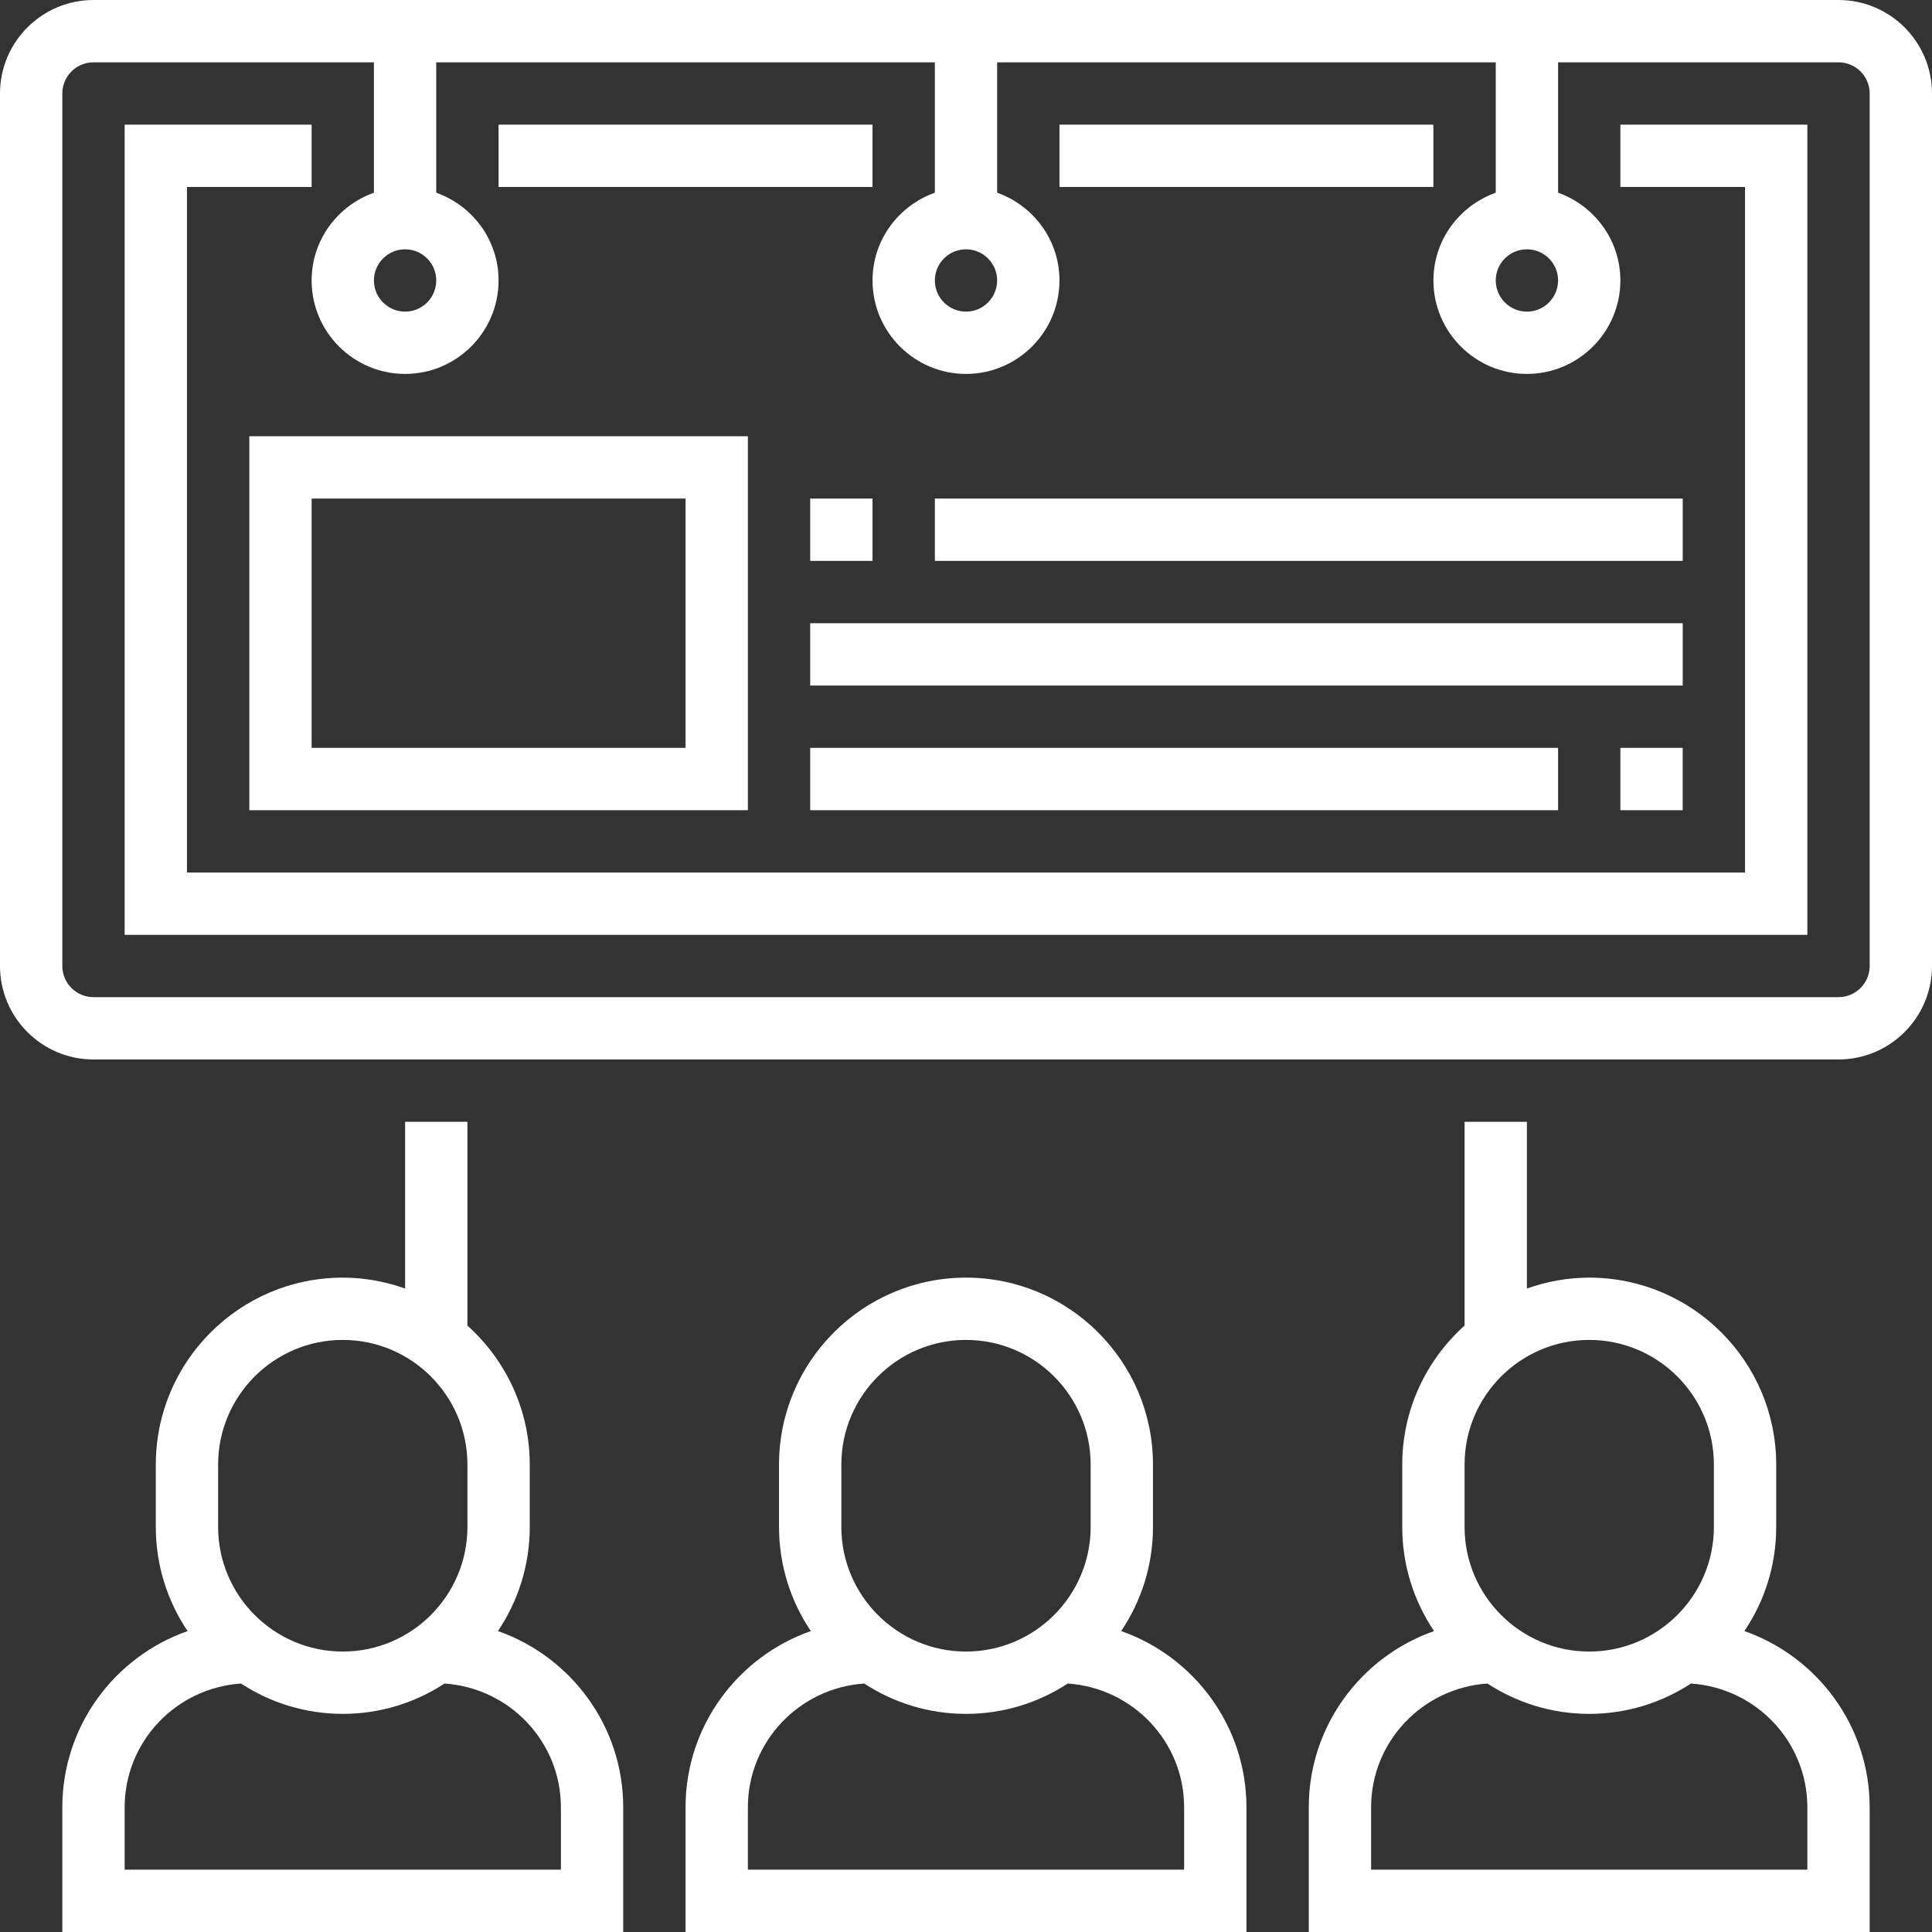
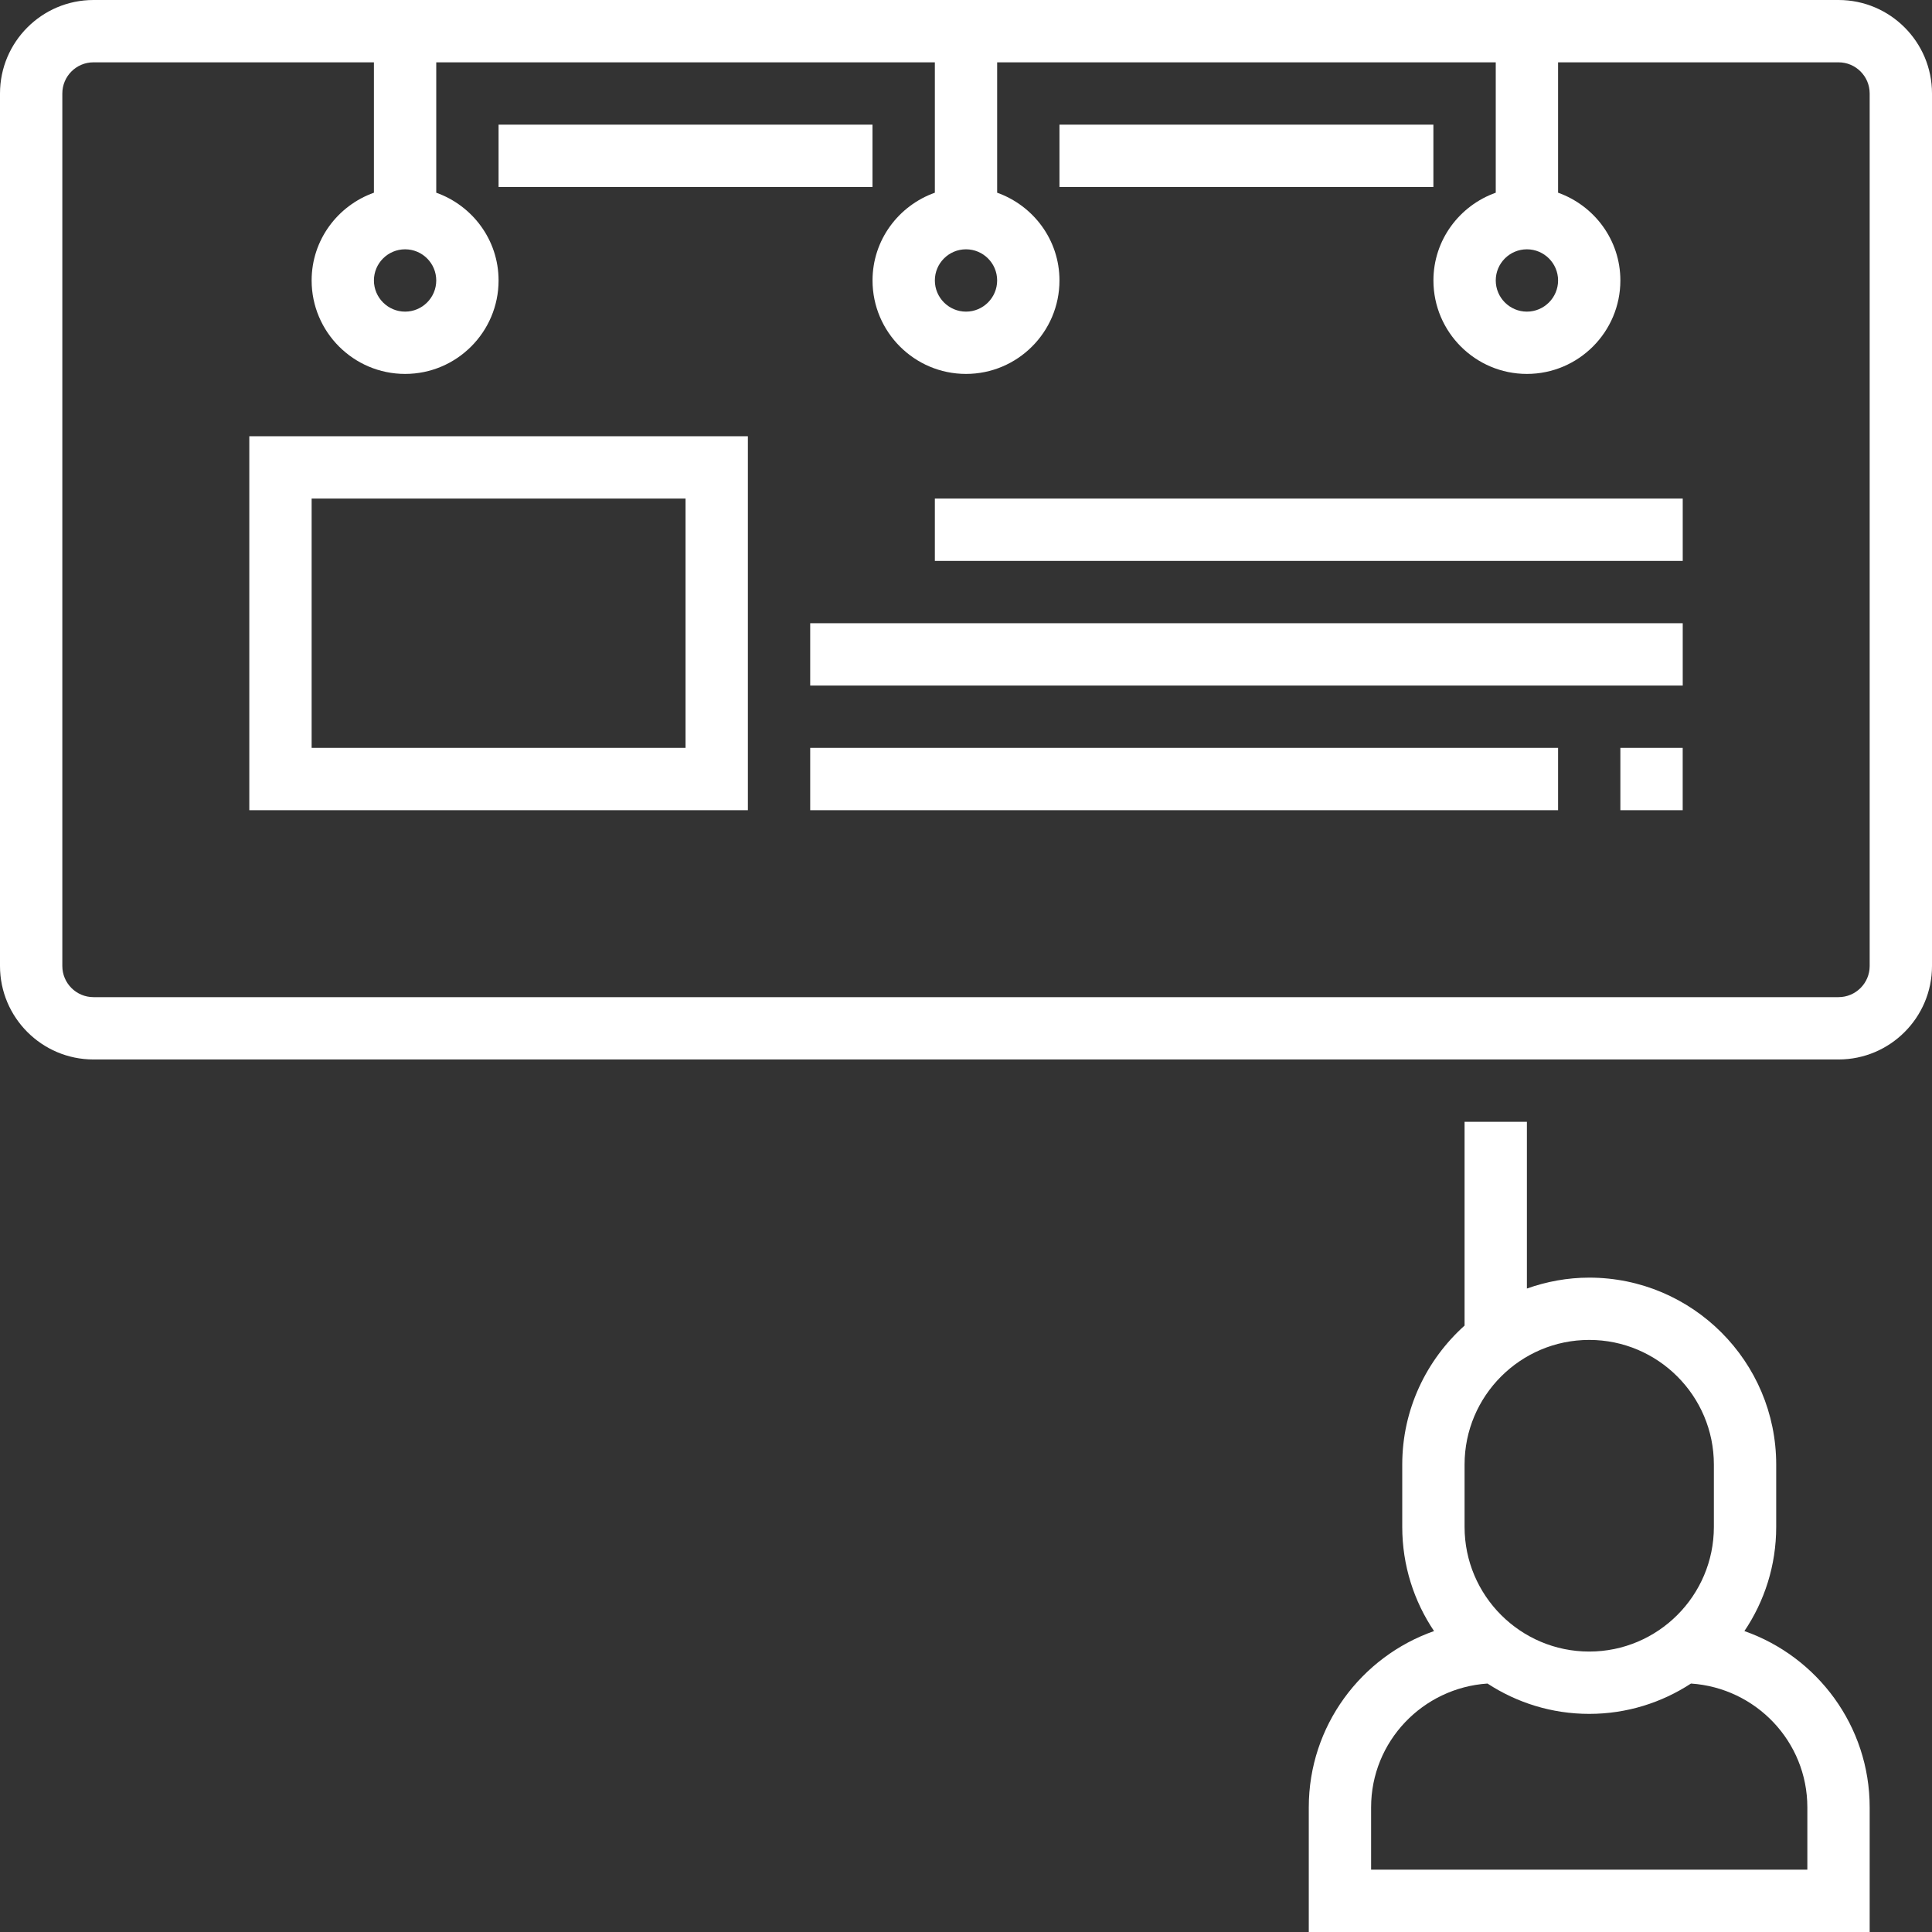
<svg xmlns="http://www.w3.org/2000/svg" width="50px" height="50px" viewBox="0 0 50 50" version="1.1">
  <rect x="0" y="0" width="50" height="50" fill="#333333" stroke="none" />
  <title>nadzor</title>
  <desc>Created with Sketch.</desc>
  <g id="Page-1" stroke="none" stroke-width="1" fill="none" fill-rule="evenodd">
    <g id="Artboard" transform="translate(-415, -35)" fill="#FFFFFF" fill-rule="nonzero">
      <g id="nadzor" transform="translate(415, 35)">
-         <path d="M12.887,42.212 C13.406,41.441 13.71,40.514 13.71,39.516 L13.71,37.903 C13.71,36.475 13.084,35.194 12.097,34.306 L12.097,29.032 L10.484,29.032 L10.484,33.347 C9.978,33.168 9.437,33.065 8.871,33.065 C6.202,33.065 4.032,35.235 4.032,37.903 L4.032,39.516 C4.032,40.514 4.335,41.441 4.855,42.212 C2.97,42.873 1.613,44.666 1.613,46.774 L1.613,50 L16.129,50 L16.129,46.774 C16.129,44.666 14.772,42.873 12.887,42.212 Z M5.645,37.903 C5.645,36.124 7.092,34.677 8.871,34.677 C10.65,34.677 12.097,36.124 12.097,37.903 L12.097,39.516 C12.097,41.295 10.65,42.742 8.871,42.742 C7.092,42.742 5.645,41.295 5.645,39.516 L5.645,37.903 Z M14.516,48.387 L3.226,48.387 L3.226,46.774 C3.226,45.069 4.56,43.682 6.238,43.57 C6.996,44.065 7.9,44.355 8.871,44.355 C9.842,44.355 10.746,44.065 11.504,43.57 C13.181,43.682 14.516,45.069 14.516,46.774 L14.516,48.387 Z" id="Shape" />
-         <path d="M29.016,42.212 C29.535,41.441 29.839,40.514 29.839,39.516 L29.839,37.903 C29.839,35.235 27.669,33.065 25,33.065 C22.331,33.065 20.161,35.235 20.161,37.903 L20.161,39.516 C20.161,40.514 20.465,41.441 20.984,42.212 C19.099,42.873 17.742,44.666 17.742,46.774 L17.742,50 L32.258,50 L32.258,46.774 C32.258,44.666 30.901,42.873 29.016,42.212 Z M21.774,37.903 C21.774,36.124 23.221,34.677 25,34.677 C26.779,34.677 28.226,36.124 28.226,37.903 L28.226,39.516 C28.226,41.295 26.779,42.742 25,42.742 C23.221,42.742 21.774,41.295 21.774,39.516 L21.774,37.903 Z M30.645,48.387 L19.355,48.387 L19.355,46.774 C19.355,45.069 20.69,43.682 22.367,43.57 C23.125,44.065 24.029,44.355 25,44.355 C25.971,44.355 26.875,44.065 27.633,43.57 C29.31,43.682 30.645,45.069 30.645,46.774 L30.645,48.387 Z" id="Shape" />
        <path d="M45.145,42.212 C45.665,41.441 45.968,40.514 45.968,39.516 L45.968,37.903 C45.968,35.235 43.798,33.065 41.129,33.065 C40.563,33.065 40.022,33.168 39.516,33.347 L39.516,29.032 L37.903,29.032 L37.903,34.306 C36.916,35.193 36.29,36.474 36.29,37.903 L36.29,39.516 C36.29,40.514 36.594,41.441 37.113,42.212 C35.228,42.873 33.871,44.666 33.871,46.774 L33.871,50 L48.387,50 L48.387,46.774 C48.387,44.666 47.03,42.873 45.145,42.212 Z M37.903,37.903 C37.903,36.124 39.35,34.677 41.129,34.677 C42.908,34.677 44.355,36.124 44.355,37.903 L44.355,39.516 C44.355,41.295 42.908,42.742 41.129,42.742 C39.35,42.742 37.903,41.295 37.903,39.516 L37.903,37.903 Z M46.774,48.387 L35.484,48.387 L35.484,46.774 C35.484,45.069 36.819,43.682 38.496,43.57 C39.254,44.065 40.158,44.355 41.129,44.355 C42.1,44.355 43.004,44.065 43.762,43.57 C45.44,43.682 46.774,45.069 46.774,46.774 L46.774,48.387 Z" id="Shape" />
        <path d="M47.581,0 L2.419,0 C1.085,0 0,1.085 0,2.419 L0,25 C0,26.334 1.085,27.419 2.419,27.419 L47.581,27.419 C48.915,27.419 50,26.334 50,25 L50,2.419 C50,1.085 48.915,0 47.581,0 Z M39.516,6.452 C39.96,6.452 40.323,6.813 40.323,7.258 C40.323,7.703 39.96,8.065 39.516,8.065 C39.072,8.065 38.71,7.703 38.71,7.258 C38.71,6.813 39.072,6.452 39.516,6.452 Z M25,6.452 C25.444,6.452 25.806,6.813 25.806,7.258 C25.806,7.703 25.444,8.065 25,8.065 C24.556,8.065 24.194,7.703 24.194,7.258 C24.194,6.813 24.556,6.452 25,6.452 Z M10.484,6.452 C10.928,6.452 11.29,6.813 11.29,7.258 C11.29,7.703 10.928,8.065 10.484,8.065 C10.04,8.065 9.677,7.703 9.677,7.258 C9.677,6.813 10.04,6.452 10.484,6.452 Z M48.387,25 C48.387,25.445 48.025,25.806 47.581,25.806 L2.419,25.806 C1.975,25.806 1.613,25.445 1.613,25 L1.613,2.419 C1.613,1.974 1.975,1.613 2.419,1.613 L9.677,1.613 L9.677,4.987 C8.741,5.321 8.065,6.208 8.065,7.258 C8.065,8.592 9.15,9.677 10.484,9.677 C11.818,9.677 12.903,8.592 12.903,7.258 C12.903,6.208 12.227,5.321 11.29,4.987 L11.29,1.613 L24.194,1.613 L24.194,4.987 C23.257,5.321 22.581,6.208 22.581,7.258 C22.581,8.592 23.666,9.677 25,9.677 C26.334,9.677 27.419,8.592 27.419,7.258 C27.419,6.208 26.743,5.321 25.806,4.987 L25.806,1.613 L38.71,1.613 L38.71,4.987 C37.773,5.321 37.097,6.208 37.097,7.258 C37.097,8.592 38.182,9.677 39.516,9.677 C40.85,9.677 41.935,8.592 41.935,7.258 C41.935,6.208 41.259,5.321 40.323,4.987 L40.323,1.613 L47.581,1.613 C48.025,1.613 48.387,1.974 48.387,2.419 L48.387,25 Z" id="Shape" />
-         <polygon id="Path" points="41.935 4.839 45.161 4.839 45.161 22.581 4.839 22.581 4.839 4.839 8.065 4.839 8.065 3.226 3.226 3.226 3.226 24.194 46.774 24.194 46.774 3.226 41.935 3.226" />
        <rect id="Rectangle" x="27.419" y="3.226" width="9.677" height="1.613" />
        <rect id="Rectangle" x="12.903" y="3.226" width="9.677" height="1.613" />
        <path d="M6.452,20.968 L19.355,20.968 L19.355,11.29 L6.452,11.29 L6.452,20.968 Z M8.065,12.903 L17.742,12.903 L17.742,19.355 L8.065,19.355 L8.065,12.903 Z" id="Shape" />
-         <rect id="Rectangle" x="20.968" y="12.903" width="1.613" height="1.613" />
        <rect id="Rectangle" x="24.194" y="12.903" width="19.355" height="1.613" />
        <rect id="Rectangle" x="41.935" y="19.355" width="1.613" height="1.613" />
        <rect id="Rectangle" x="20.968" y="19.355" width="19.355" height="1.613" />
        <rect id="Rectangle" x="20.968" y="16.129" width="22.581" height="1.613" />
      </g>
    </g>
  </g>
</svg>